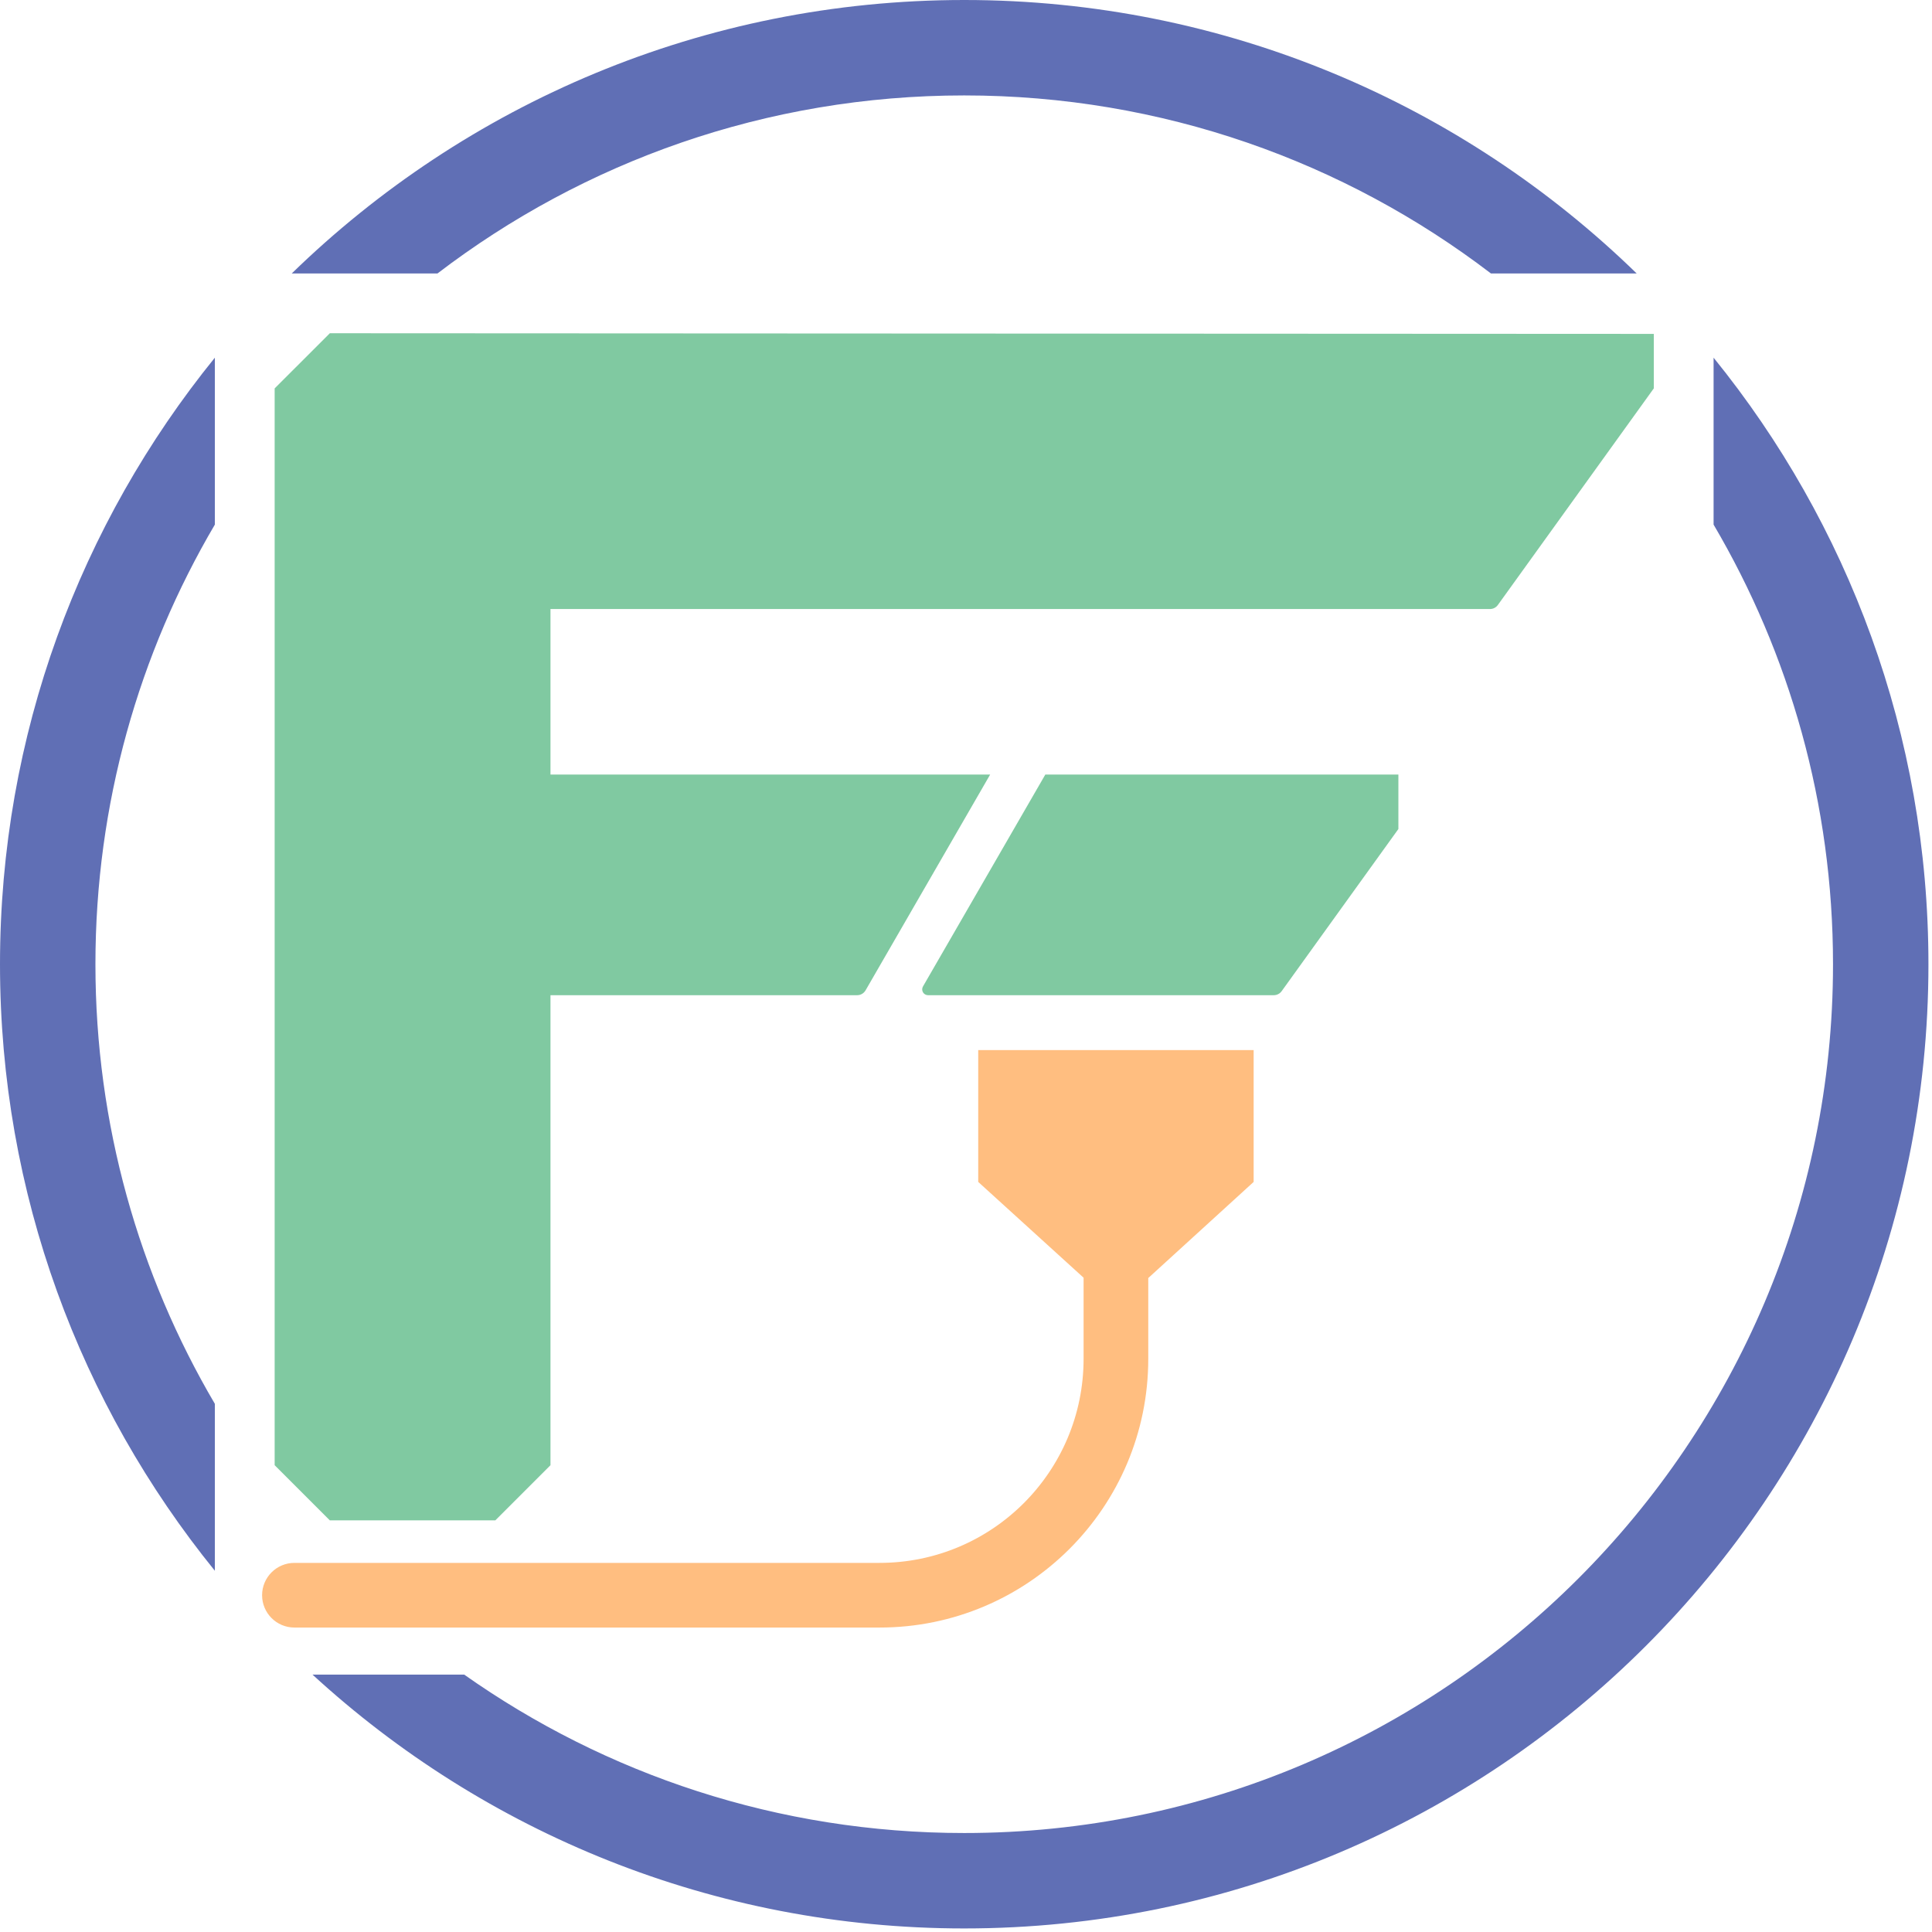
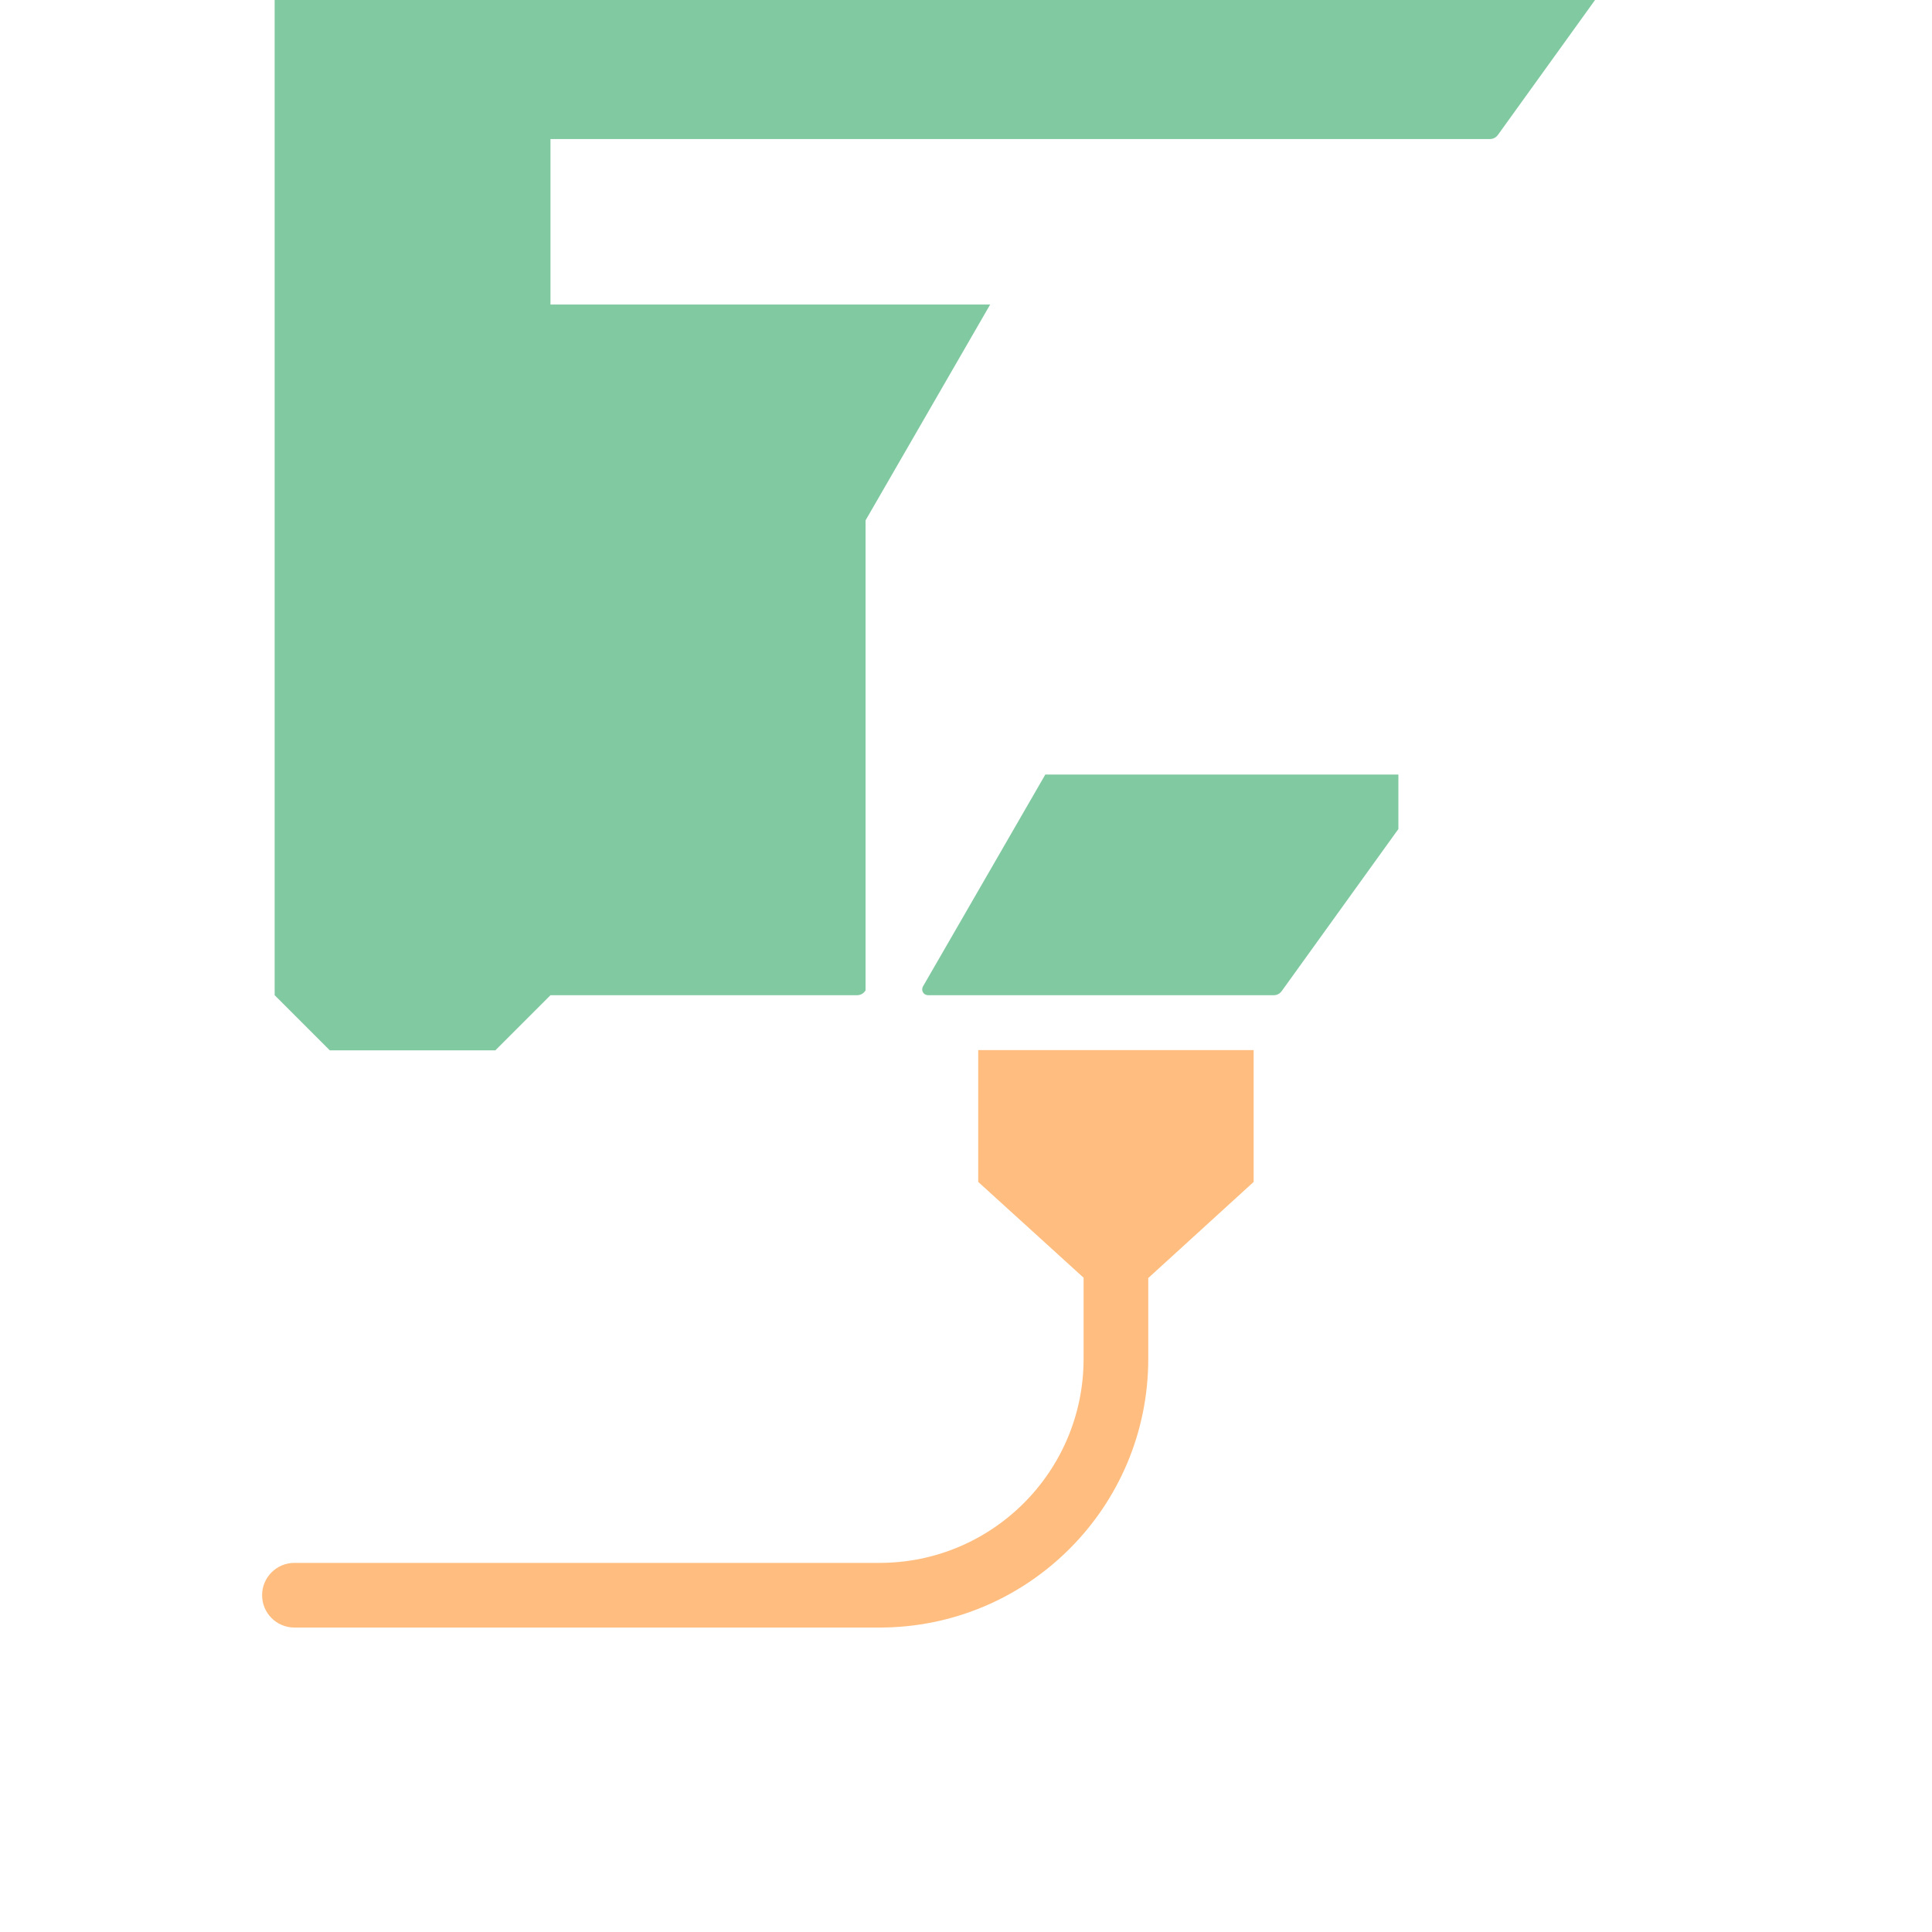
<svg xmlns="http://www.w3.org/2000/svg" width="100%" height="100%" viewBox="0 0 239 239" version="1.1" xml:space="preserve" style="fill-rule:evenodd;clip-rule:evenodd;stroke-linejoin:round;stroke-miterlimit:2;">
  <g id="Logo">
    <g>
-       <path d="M107.075,122.512c-0.214,0.371 -0.611,0.6 -1.039,0.6c-5.202,-0 -37.939,-0 -37.939,-0l0,58.142l-6.824,6.824l-20.473,0l-6.824,-6.824l-0,-133.207l6.827,-6.824c31.793,0.015 163.782,0.081 163.782,0.081l-0,6.74c-0,-0 -16.625,23.093 -19.292,26.798c-0.226,0.313 -0.588,0.499 -0.974,0.499c-9.102,0 -116.222,0 -116.222,0l0,20.473l54.392,0c-0,0 -13.102,22.693 -15.414,26.698Z" style="fill:#80c9a1;" />
+       <path d="M107.075,122.512c-0.214,0.371 -0.611,0.6 -1.039,0.6c-5.202,-0 -37.939,-0 -37.939,-0l-6.824,6.824l-20.473,0l-6.824,-6.824l-0,-133.207l6.827,-6.824c31.793,0.015 163.782,0.081 163.782,0.081l-0,6.74c-0,-0 -16.625,23.093 -19.292,26.798c-0.226,0.313 -0.588,0.499 -0.974,0.499c-9.102,0 -116.222,0 -116.222,0l0,20.473l54.392,0c-0,0 -13.102,22.693 -15.414,26.698Z" style="fill:#80c9a1;" />
      <path d="M129.313,95.814l43.676,0l0,6.74c0,-0 -12.178,16.917 -14.44,20.059c-0.226,0.313 -0.588,0.499 -0.974,0.499c-4.788,-0 -36.107,-0 -42.775,-0c-0.257,-0 -0.495,-0.137 -0.623,-0.36c-0.129,-0.223 -0.129,-0.497 -0,-0.72c2.924,-5.065 15.136,-26.218 15.136,-26.218Z" style="fill:#80c9a1;" />
    </g>
    <g>
      <path d="M142.047,158.1l0,9.992c0,18.361 -14.885,33.246 -33.246,33.246l-72.379,-0c-2.208,-0 -4,-1.793 -4,-4c-0,-2.208 1.792,-4 4,-4l72.379,-0c13.943,-0 25.246,-11.303 25.246,-25.246l0,-10.032l-13.035,-11.85l-0,-16.31l34.071,-0l-0,16.31l-13.036,11.89Z" style="fill:#ffbe80;" />
    </g>
    <g>
-       <path d="M26.579,194.313c-16.618,-20.5 -26.579,-46.612 -26.579,-75.033c-0,-28.42 9.961,-54.532 26.579,-75.033l0,20.649c-9.388,15.958 -14.774,34.547 -14.774,54.384c0,19.837 5.386,38.427 14.774,54.384l0,20.649Zm9.515,-160.486c21.495,-20.929 50.846,-33.827 83.186,-33.827c32.34,-0 61.692,12.898 83.186,33.827l-18.028,-0c-18.081,-13.814 -40.669,-22.022 -65.158,-22.022c-24.489,0 -47.076,8.208 -65.158,22.022l-18.028,-0Zm175.887,10.42c16.618,20.501 26.579,46.613 26.579,75.033c0,65.833 -53.447,119.28 -119.28,119.28c-31.073,0 -59.387,-11.907 -80.624,-31.404l18.764,-0c17.497,12.345 38.838,19.599 61.86,19.599c59.317,0 107.475,-48.158 107.475,-107.475c0,-19.837 -5.386,-38.426 -14.774,-54.384l-0,-20.649Z" style="fill:#606fb5;" />
-     </g>
+       </g>
  </g>
</svg>